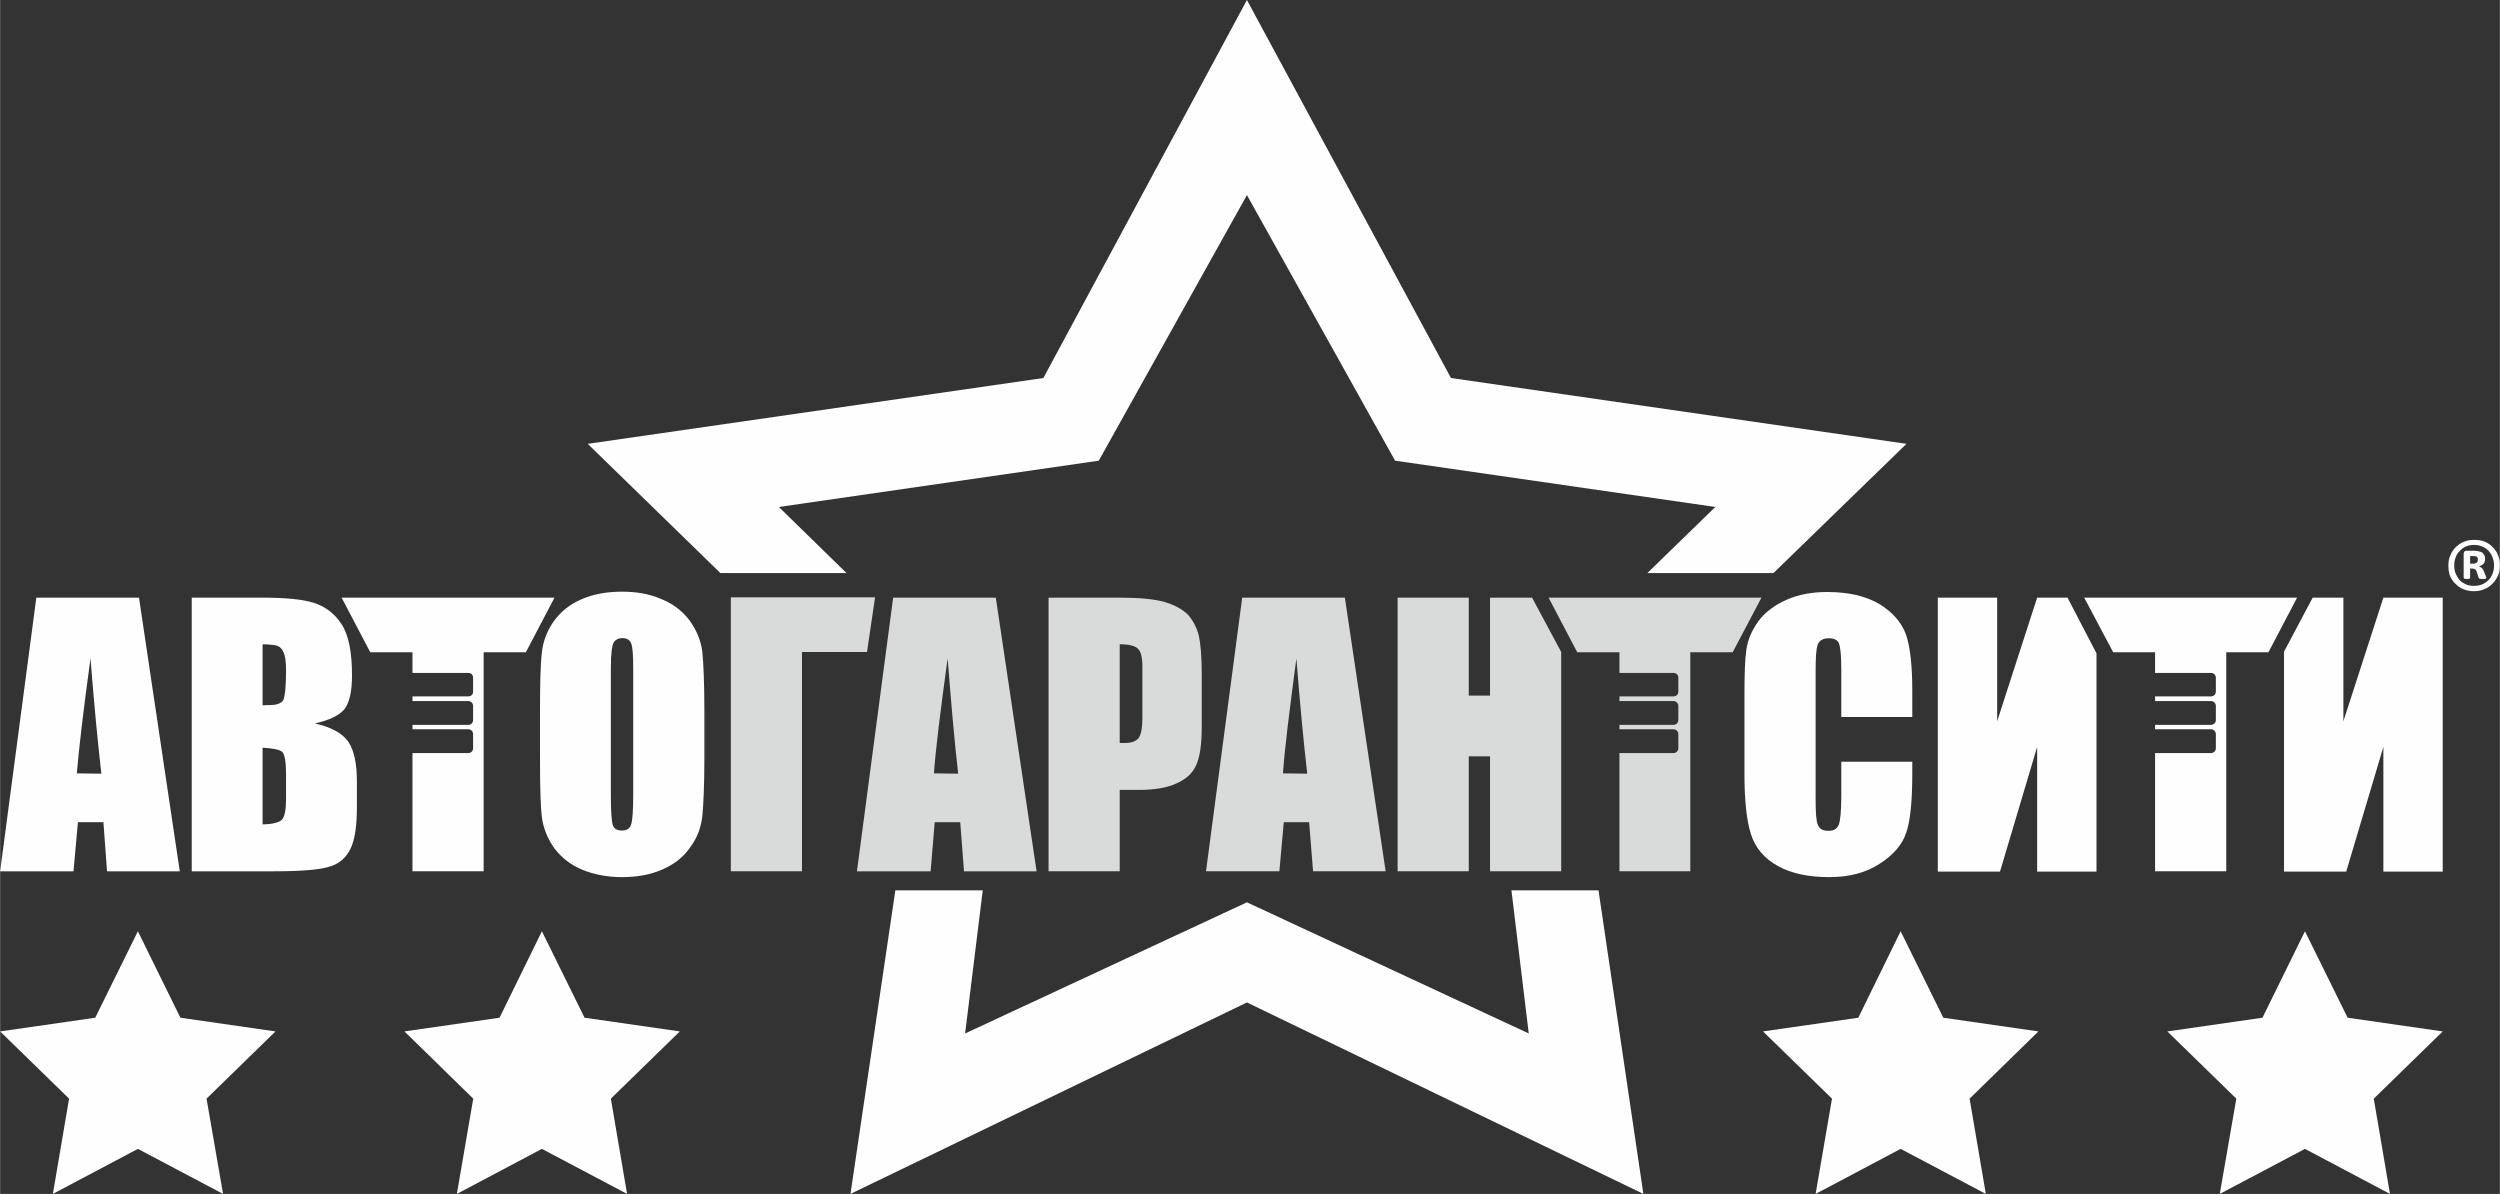
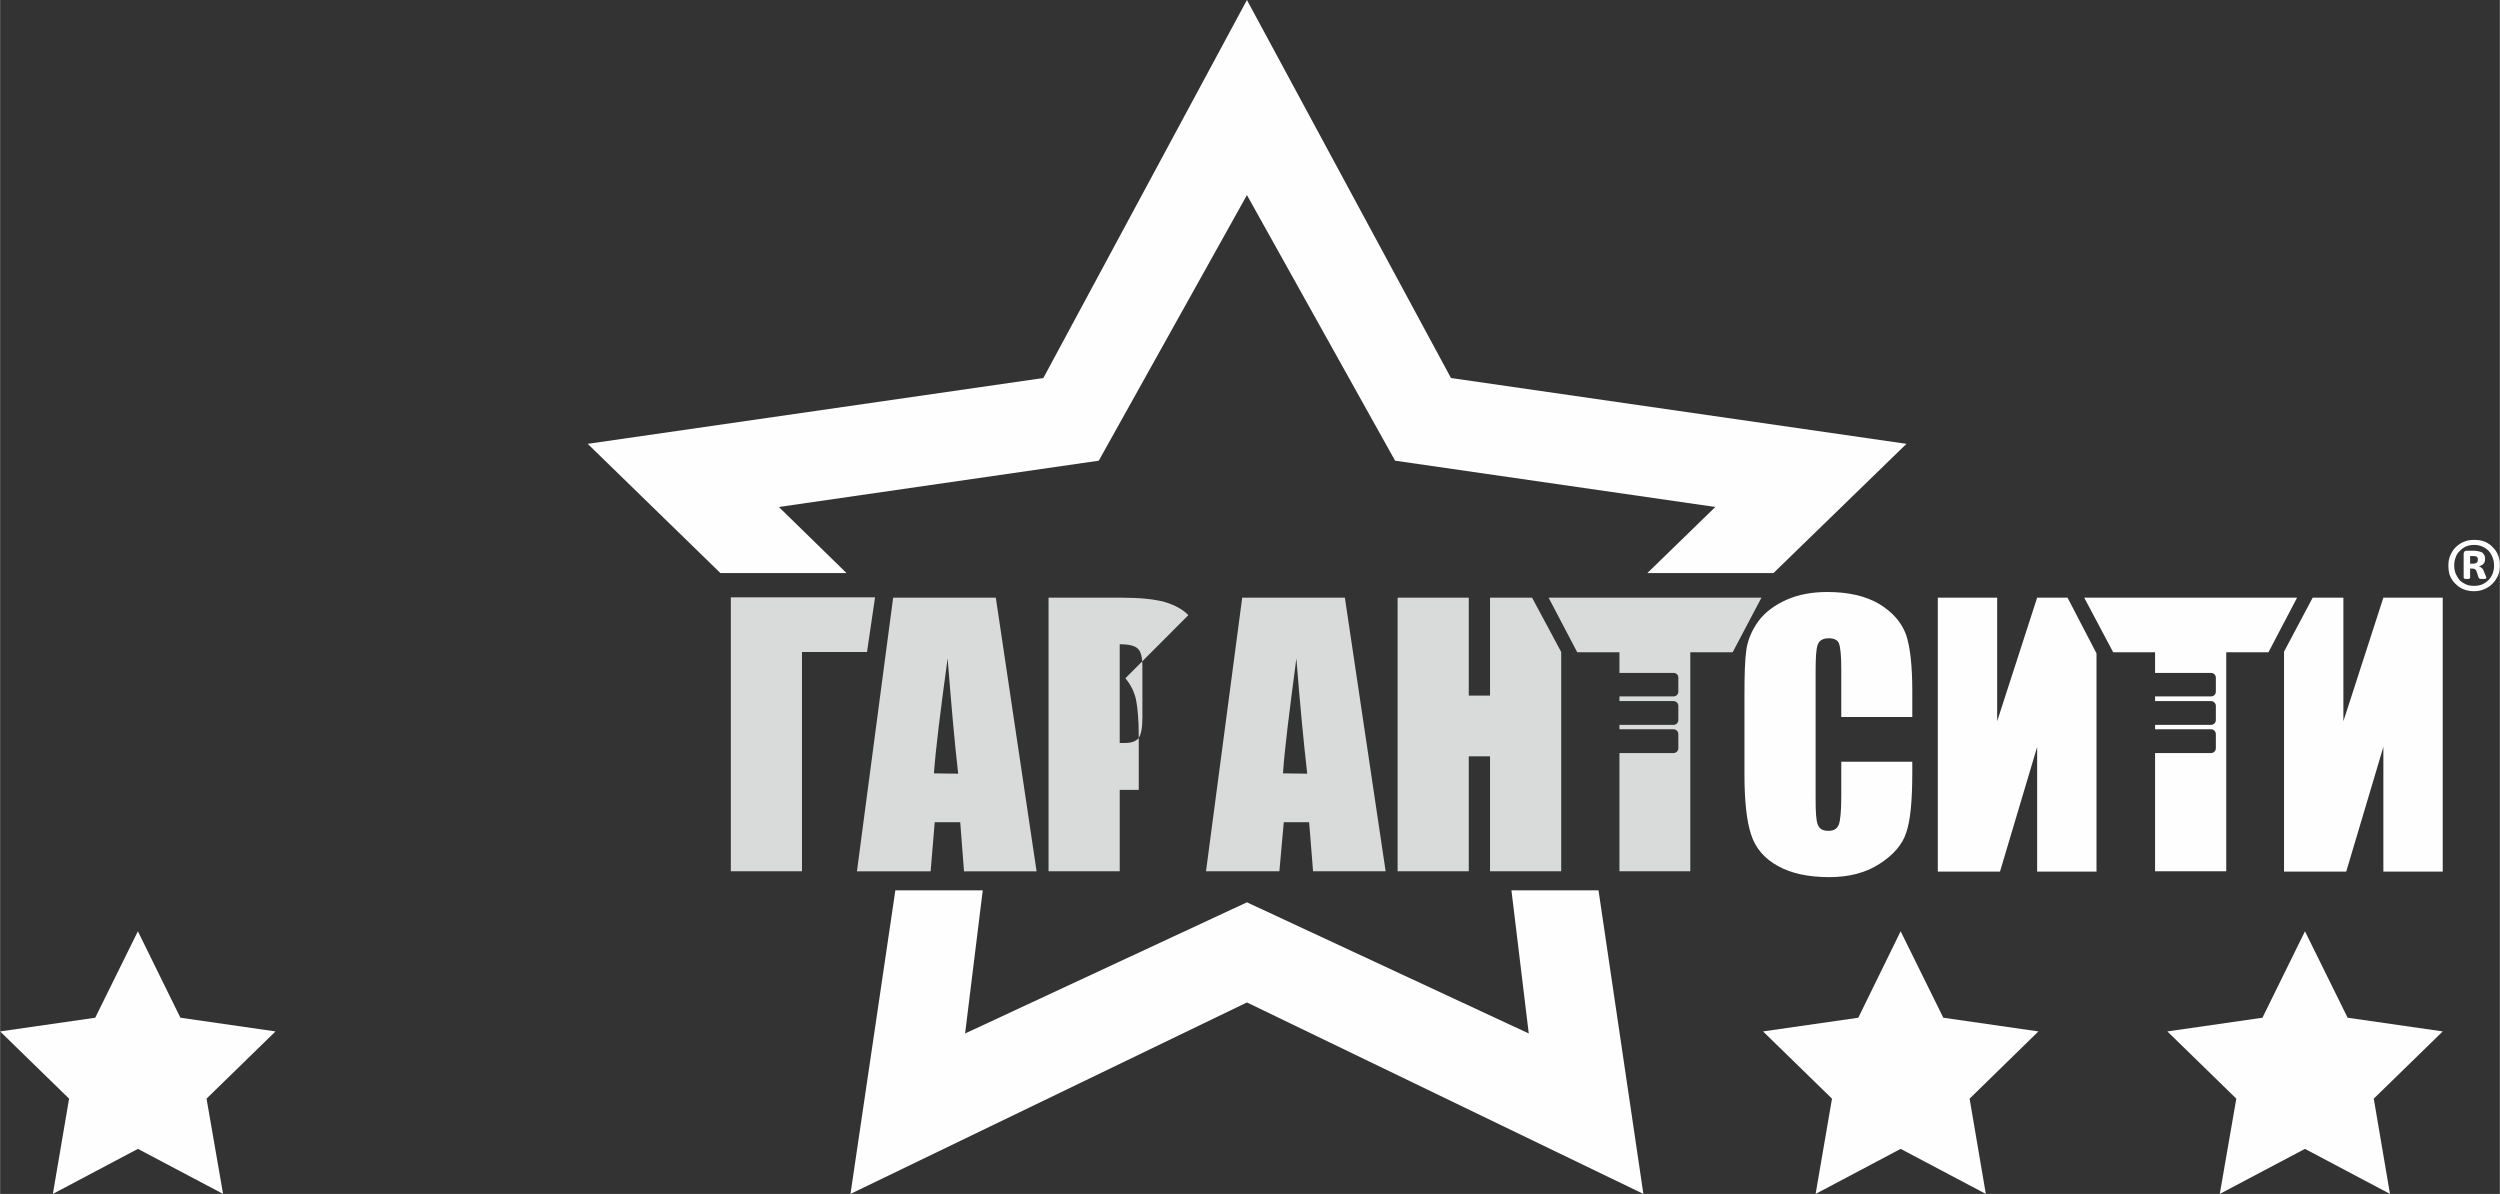
<svg xmlns="http://www.w3.org/2000/svg" xml:space="preserve" width="86.994mm" height="41.545mm" style="shape-rendering:geometricPrecision; text-rendering:geometricPrecision; image-rendering:optimizeQuality; fill-rule:evenodd; clip-rule:evenodd" viewBox="0 0 15877 7583">
  <rect x="0" y="0" width="15877" height="7583" fill="#333333" stroke="none" />
  <defs>
    <style type="text/css">  .fil0 {fill:#FEFEFE} .fil1 {fill:#D9DADA} .fil2 {fill:#FEFEFE;fill-rule:nonzero}  </style>
  </defs>
  <g id="Layer_x0020_1">
    <polygon class="fil0" points="9599,5655 9709,6564 7919,5731 6129,6564 6241,5655 5686,5655 5401,7583 7919,6367 10437,7583 10152,5655 " />
-     <path class="fil0" d="M230 3796l-230 1738 466 0 28 -312 162 0 23 312 462 0 -259 -1738 -652 0 0 0zm257 1116c13,-152 41,-397 87,-730 23,291 46,533 69,732l-156 -2zm3034 -1116l-182 347 -268 0 0 1391 -452 0 0 -751 356 0c16,0 29,-14 29,-30l0 -91c0,-16 -13,-30 -29,-30l-356 0 0 -28 356 0c16,0 29,-14 29,-30l0 -91c0,-16 -13,-30 -29,-30l-356 0 0 -30 356 0c16,0 29,-12 29,-30l0 -89c0,-18 -13,-30 -29,-30l-356 0 0 -131 -268 0 -182 -347 1352 0 0 0zm-1522 799c94,-21 158,-53 189,-92 31,-41 47,-112 47,-213 0,-151 -22,-260 -68,-328 -44,-67 -104,-111 -177,-134 -73,-22 -181,-32 -323,-32l-450 0 0 1738 521 0c183,0 302,-11 362,-32 58,-19 101,-58 127,-115 27,-57 39,-144 39,-261l0 -163c0,-111 -17,-196 -54,-251 -38,-55 -109,-94 -213,-117l0 0zm-183 480c0,69 -9,113 -26,131 -18,18 -59,29 -123,30l0 -487c68,4 110,12 126,28 14,15 23,61 23,135l0 163zm-17 -629c-13,21 -41,32 -85,32 -11,0 -27,0 -47,2l0 -388c48,1 78,5 94,10 16,6 31,20 39,41 11,23 16,60 16,115 0,103 -7,165 -17,188l0 0zm2661 -307c-9,-70 -37,-138 -81,-198 -45,-60 -105,-106 -179,-136 -73,-32 -156,-47 -250,-47 -98,0 -184,16 -257,48 -75,32 -131,78 -176,139 -42,60 -69,127 -76,200 -9,72 -12,196 -12,370l0 298c0,179 3,305 12,377 9,71 36,137 80,199 46,60 105,106 179,136 74,30 158,46 250,46 97,0 184,-16 257,-49 74,-32 133,-78 175,-139 45,-60 69,-125 78,-198 7,-73 13,-197 13,-372l0 -298c0,-179 -6,-305 -13,-376l0 0zm-439 902c0,103 -4,167 -13,195 -9,27 -28,39 -58,39 -30,0 -50,-10 -59,-35 -7,-23 -12,-85 -12,-186l0 -812c0,-90 7,-143 19,-163 13,-18 31,-26 54,-26 28,0 46,10 56,33 9,23 13,75 13,156l0 799z" />
    <path class="fil0" d="M12145 4554l-451 0 0 -303c0,-89 -6,-143 -15,-165 -8,-21 -31,-32 -63,-32 -38,0 -61,13 -71,39 -11,27 -14,85 -14,172l0 808c0,85 3,140 14,165 10,27 32,39 67,39 34,0 55,-12 66,-39 10,-25 16,-87 16,-181l0 -219 451 0 0 69c0,179 -12,306 -39,383 -24,74 -81,140 -168,196 -87,57 -193,85 -321,85 -131,0 -241,-23 -326,-71 -86,-47 -143,-115 -170,-200 -28,-85 -42,-213 -42,-383l0 -508c0,-124 3,-218 12,-282 9,-62 34,-122 76,-181 43,-58 103,-102 178,-136 76,-34 163,-50 260,-50 133,0 243,25 330,76 85,52 141,116 170,194 26,76 40,196 40,358l0 166 0 0zm1170 982l-377 0 0 -792 -236 792 -395 0 0 -1740 377 0 0 785 254 -785 193 0 184 354 0 1386 0 0zm2199 0l-377 0 0 -792 -236 792 -395 0 0 -1397 182 -343 195 0 0 785 254 -785 377 0 0 1740zm-2277 -1740l184 347 266 0 0 131 356 0c16,0 30,13 30,30l0 89c0,18 -14,30 -30,30l-356 0 0 30 356 0c16,0 30,14 30,30l0 91c0,16 -14,30 -30,30l-356 0 0 28 356 0c16,0 30,14 30,30l0 91c0,16 -14,30 -30,30l-356 0 0 751 452 0 0 -1391 268 0 182 -347 -1352 0 0 0z" />
-     <path class="fil1" d="M5672 3796l-230 1738 468 0 26 -312 162 0 24 312 461 0 -259 -1738 -652 0 0 0zm259 1116c11,-152 41,-397 87,-730 23,291 44,533 67,732l-154 -2 0 0zm-425 -771l-413 0 0 1393 -452 0 0 -1740 916 0 -51 347zm5681 -345l-183 347 -269 0 0 1391 -450 0 0 -751 344 0c16,0 30,-14 30,-30l0 -91c0,-16 -14,-30 -30,-30l-344 0 0 -28 344 0c16,0 30,-14 30,-30l0 -91c0,-16 -14,-30 -30,-30l-344 0 0 -30 344 0c16,0 30,-12 30,-30l0 -89c0,-18 -14,-30 -30,-30l-344 0 0 -131 -268 0 -182 -347 1352 0 0 0zm-3640 111c-34,-35 -83,-63 -149,-83 -67,-19 -161,-28 -283,-28l-456 0 0 1738 452 0 0 -517 121 0c99,0 179,-13 239,-41 62,-27 104,-66 126,-117 23,-51 35,-131 35,-243l0 -335c0,-108 -7,-189 -18,-241 -12,-51 -35,-95 -67,-133l0 0zm-292 654c0,64 -9,107 -25,128 -16,19 -44,30 -85,30 -11,0 -21,0 -34,0l0 -627c59,0 98,10 115,28 20,18 29,55 29,115l0 326 0 0zm2475 -765l185 345 0 1393 -452 0 0 -730 -135 0 0 730 -452 0 0 -1738 452 0 0 622 135 0 0 -622 267 0 0 0zm-1841 0l-230 1738 466 0 28 -312 161 0 25 312 461 0 -259 -1738 -652 0 0 0zm259 1116c10,-152 41,-397 85,-730 23,291 46,533 69,732l-154 -2z" />
+     <path class="fil1" d="M5672 3796l-230 1738 468 0 26 -312 162 0 24 312 461 0 -259 -1738 -652 0 0 0zm259 1116c11,-152 41,-397 87,-730 23,291 44,533 67,732l-154 -2 0 0zm-425 -771l-413 0 0 1393 -452 0 0 -1740 916 0 -51 347zm5681 -345l-183 347 -269 0 0 1391 -450 0 0 -751 344 0c16,0 30,-14 30,-30l0 -91c0,-16 -14,-30 -30,-30l-344 0 0 -28 344 0c16,0 30,-14 30,-30l0 -91c0,-16 -14,-30 -30,-30l-344 0 0 -30 344 0c16,0 30,-12 30,-30l0 -89c0,-18 -14,-30 -30,-30l-344 0 0 -131 -268 0 -182 -347 1352 0 0 0zm-3640 111c-34,-35 -83,-63 -149,-83 -67,-19 -161,-28 -283,-28l-456 0 0 1738 452 0 0 -517 121 0l0 -335c0,-108 -7,-189 -18,-241 -12,-51 -35,-95 -67,-133l0 0zm-292 654c0,64 -9,107 -25,128 -16,19 -44,30 -85,30 -11,0 -21,0 -34,0l0 -627c59,0 98,10 115,28 20,18 29,55 29,115l0 326 0 0zm2475 -765l185 345 0 1393 -452 0 0 -730 -135 0 0 730 -452 0 0 -1738 452 0 0 622 135 0 0 -622 267 0 0 0zm-1841 0l-230 1738 466 0 28 -312 161 0 25 312 461 0 -259 -1738 -652 0 0 0zm259 1116c10,-152 41,-397 85,-730 23,291 46,533 69,732l-154 -2z" />
    <polygon class="fil0" points="14639,5915 14369,6464 13765,6551 14203,6978 14098,7583 14639,7297 15179,7583 15076,6978 15514,6551 14910,6464 " />
    <polygon class="fil0" points="12071,5915 11802,6464 11197,6551 11635,6978 11531,7583 12071,7297 12612,7583 12509,6978 12946,6551 12342,6464 " />
-     <polygon class="fil0" points="3441,5915 3172,6464 2568,6551 3005,6978 2901,7583 3441,7297 3982,7583 3879,6978 4317,6551 3712,6464 " />
    <polygon class="fil0" points="875,5915 604,6464 0,6551 438,6978 335,7583 875,7297 1416,7583 1311,6978 1749,6551 1145,6464 " />
    <polygon class="fil0" points="5376,3640 4946,3220 6978,2926 7919,1239 8860,2926 10894,3220 10462,3640 11263,3640 12108,2819 9215,2401 7919,0 6626,2401 3732,2819 4575,3640 " />
    <path class="fil2" d="M15877 3590c0,23 -3,46 -12,66 -9,19 -20,37 -35,51 -15,16 -32,27 -54,36 -19,8 -40,12 -63,12 -23,0 -46,-4 -66,-12 -21,-8 -37,-20 -51,-34 -16,-14 -27,-32 -36,-52 -7,-19 -10,-42 -10,-65 0,-23 3,-44 12,-64 9,-21 19,-37 35,-53 15,-14 32,-27 52,-34 19,-9 42,-12 65,-12 23,0 46,3 66,11 19,8 37,19 51,35 14,14 27,30 34,51 9,20 12,41 12,64zm-37 4c0,-20 -3,-39 -10,-55 -6,-16 -15,-30 -25,-41 -13,-12 -25,-21 -41,-27 -16,-7 -32,-10 -50,-10 -19,0 -37,3 -53,10 -14,7 -28,16 -39,29 -12,10 -21,25 -26,41 -6,15 -9,31 -9,49 0,20 3,37 9,53 7,16 16,30 26,43 11,10 25,19 41,26 14,7 32,9 50,9 19,0 37,-3 53,-10 14,-6 28,-16 39,-27 12,-12 19,-25 26,-41 6,-16 9,-32 9,-49l0 0zm-49 76c0,2 0,3 -2,3 0,2 0,2 -2,2 -2,0 -5,2 -7,2 -4,0 -7,0 -12,0 -6,0 -9,0 -13,0 -3,0 -5,-2 -7,-2 -2,0 -4,-2 -4,-3 -1,0 -1,-2 -3,-6l-9 -28c-3,-11 -7,-18 -11,-21 -5,-4 -12,-6 -21,-6l-12 0 0 59c0,2 0,3 -4,5 -2,2 -7,2 -16,2 -9,0 -14,0 -17,-2 -2,-2 -4,-3 -4,-7l0 -151c0,-5 2,-10 5,-14 2,-3 7,-5 13,-5l49 0c11,0 22,2 29,4 9,1 16,5 23,8 5,6 10,11 12,16 4,7 5,15 5,23 0,15 -3,23 -10,32 -7,7 -18,13 -30,16 7,2 14,6 19,11 6,5 11,12 14,23l11 26c2,8 4,11 4,13l0 0zm-54 -115c0,-4 0,-7 0,-9 -1,-4 -3,-5 -5,-7 -2,-4 -5,-6 -9,-6 -5,-1 -9,-1 -16,-1l-19 0 0 48 19 0c13,0 20,-4 25,-8 4,-5 5,-10 5,-17l0 0z" />
  </g>
</svg>